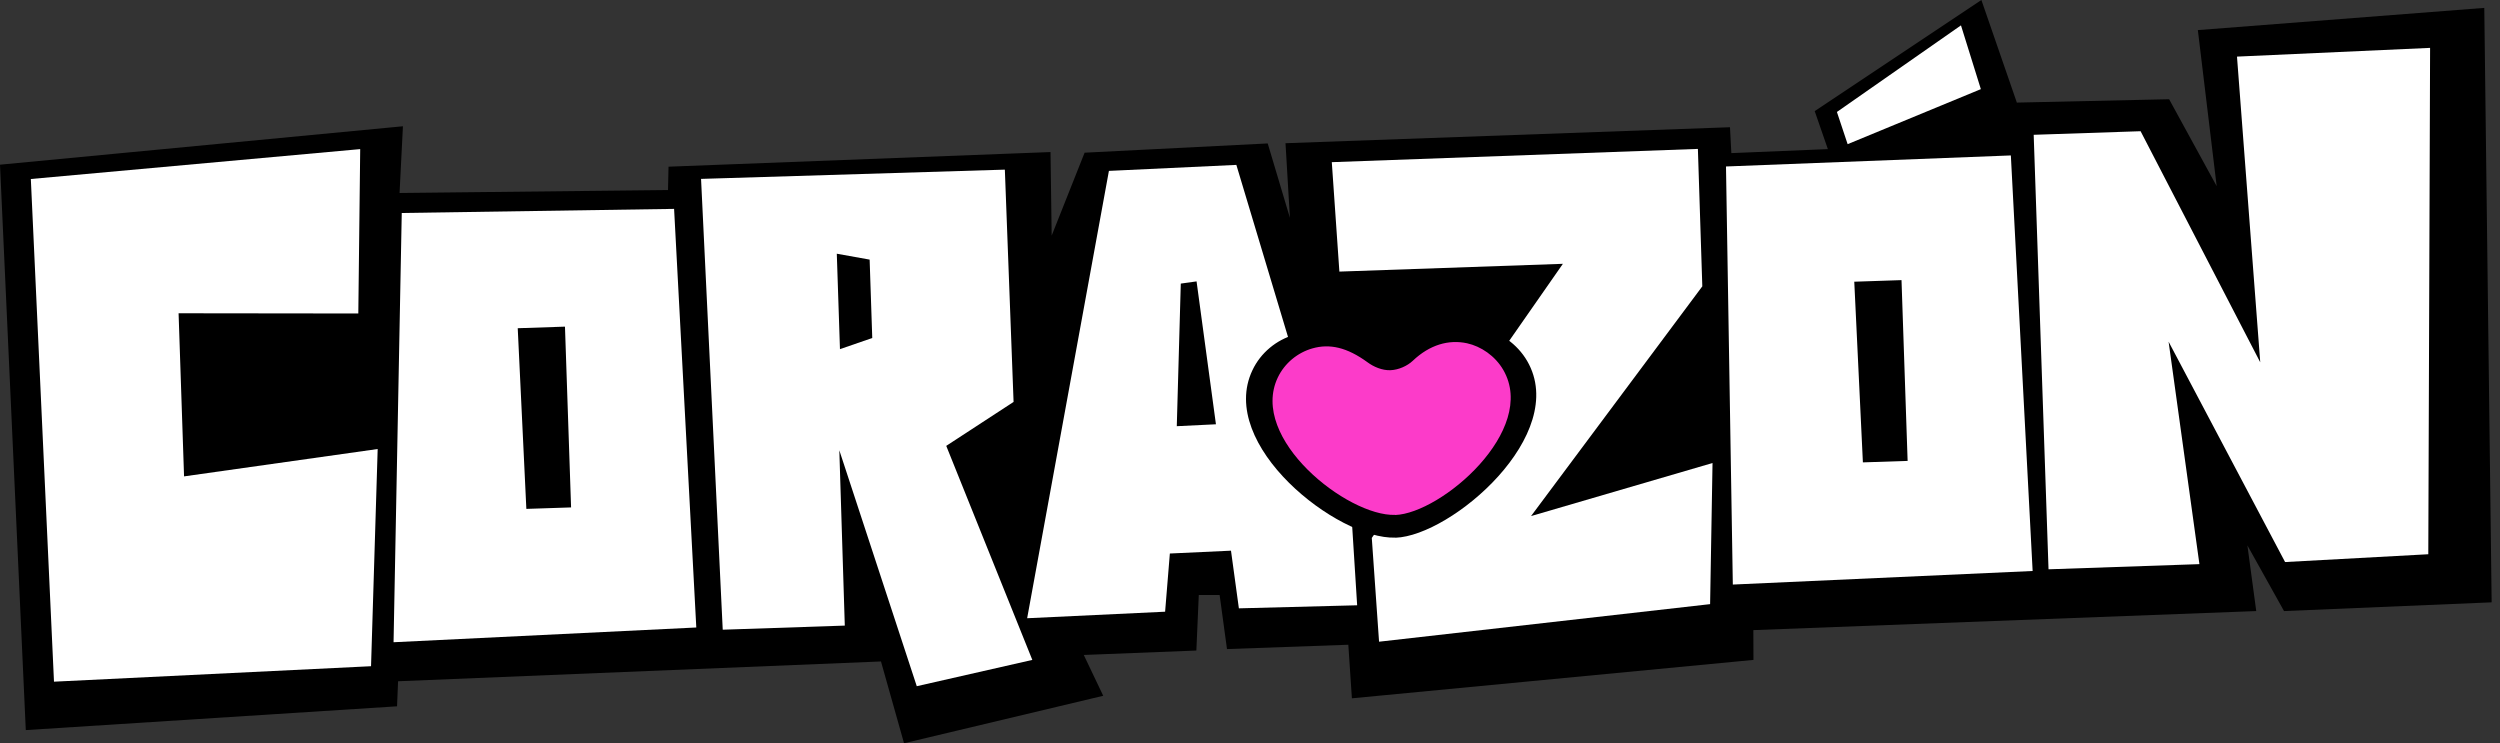
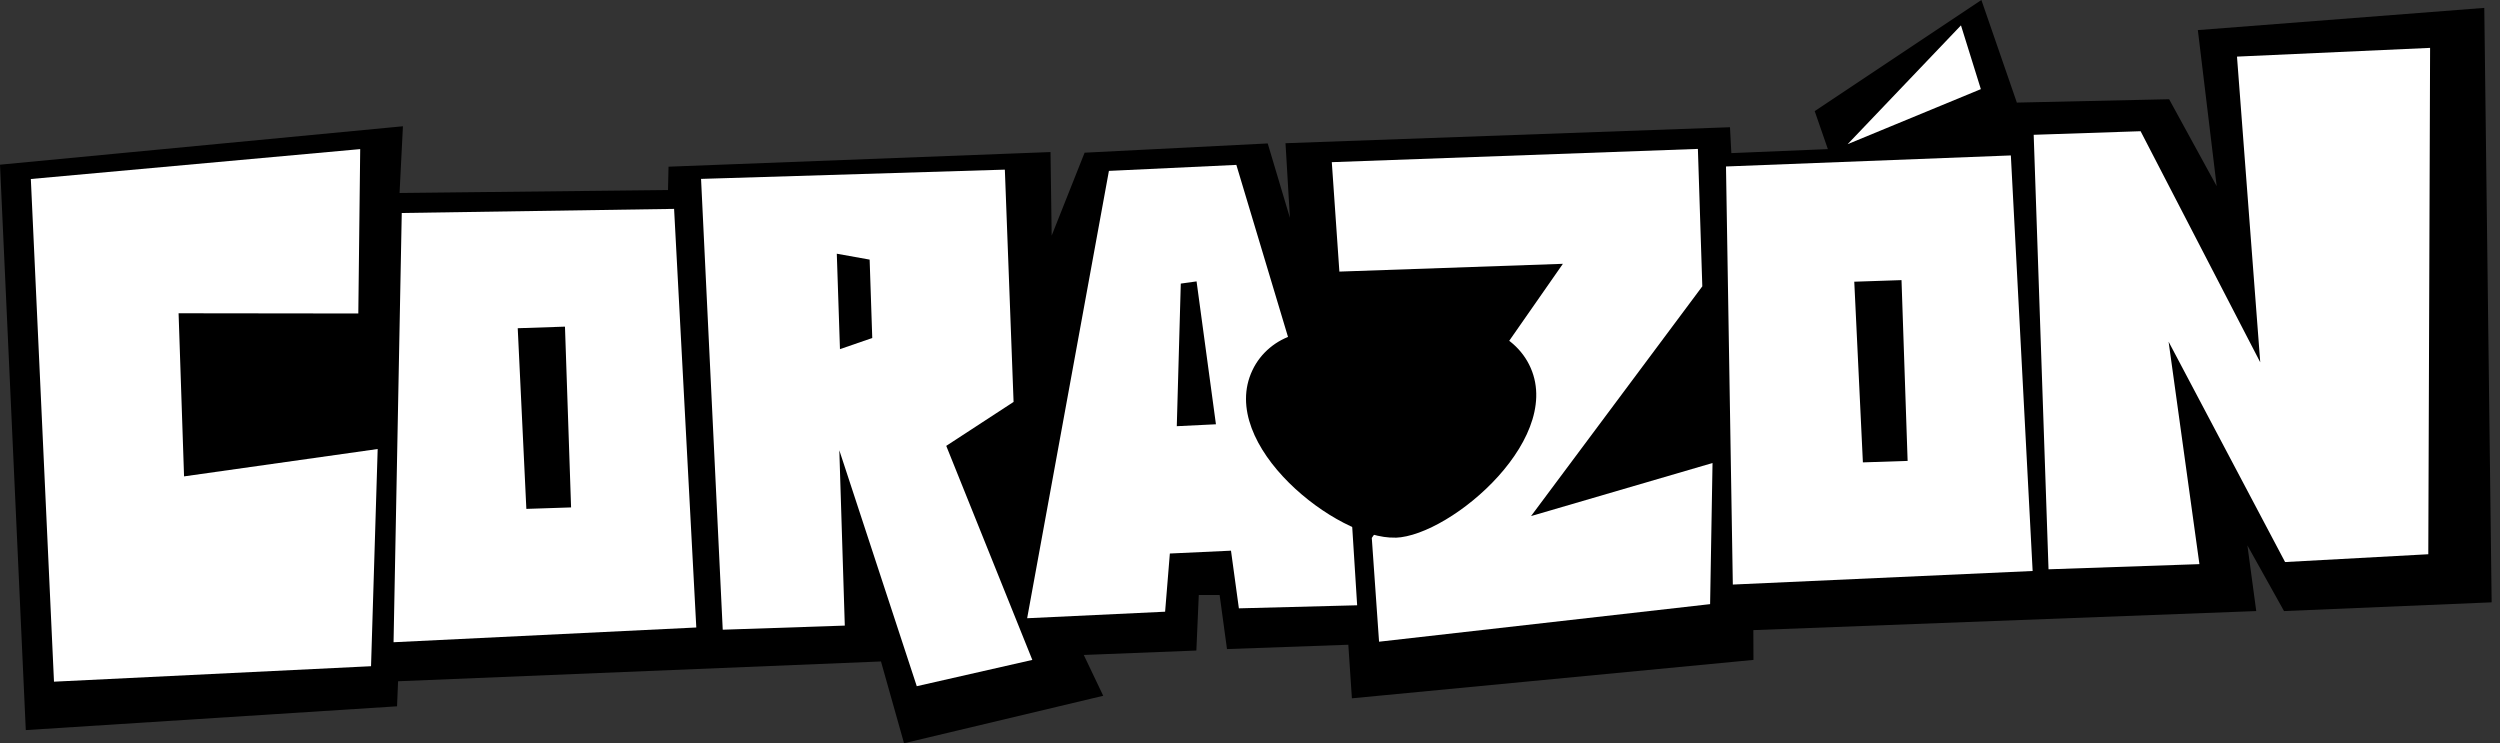
<svg xmlns="http://www.w3.org/2000/svg" width="185" height="55" viewBox="0 0 185 55" fill="none">
  <rect x="0" y="0" width="185" height="55" fill="#333333" stroke="none" />
  <path d="M184.382 44.573L183.837 0.584L162.641 2.227L164.034 13.775L160.515 7.343L149.247 7.592L146.623 0L134.288 8.223L135.261 11.034L128.12 11.33L128.019 9.415L95.127 10.598L95.454 16.119L93.811 10.614L80.261 11.299L77.824 17.435L77.738 11.252L49.471 12.335L49.432 14.063L29.567 14.281L29.817 9.344L0 12.187L1.908 54.027L29.381 52.267L29.458 50.413L65.139 48.95H65.193L66.899 55L81.639 51.488L80.199 48.467L88.531 48.14L88.71 44.028H90.252L90.797 48.031L99.776 47.711L100.04 51.675L129.756 48.833L129.748 46.629L166.962 45.219L166.308 40.36L169.018 45.219L184.382 44.573Z" fill="black" />
  <path d="M13.62 35.252L13.215 23.182L26.515 23.198L26.655 11.034L2.282 13.246L3.995 50.444L27.457 49.3L27.948 33.227L13.62 35.252Z" fill="white" />
  <path d="M165.537 4.189L167.258 26.811L158.404 9.71L150.493 9.975L151.591 42.128L162.757 41.746L160.476 25.285L169.096 41.591L179.694 41.014L179.827 3.543L165.537 4.189Z" fill="white" />
  <path d="M127.723 12.311L128.229 43.257L150.415 42.253L148.803 11.502L127.731 12.319L127.723 12.311ZM137.854 34.216L137.216 20.846L140.712 20.729L141.164 34.107L137.854 34.216Z" fill="white" />
  <path d="M29.73 15.761L29.123 47.525L51.526 46.434L49.883 15.457L29.73 15.761ZM38.95 37.658L38.312 24.288L41.808 24.171L42.26 37.549L38.95 37.658Z" fill="white" />
  <path d="M75.005 29.754L74.359 12.553L51.878 13.238L53.482 46.598L62.515 46.294L62.11 33.321L67.841 50.779L76.392 48.833L70.022 32.994L74.998 29.747L75.005 29.754ZM62.157 25.837L61.923 18.775L64.353 19.211L64.547 25.012L62.157 25.837Z" fill="white" />
-   <path d="M146.583 6.596L145.112 1.877L135.931 8.285L136.725 10.668L146.583 6.596Z" fill="white" />
+   <path d="M146.583 6.596L145.112 1.877L136.725 10.668L146.583 6.596Z" fill="white" />
  <path d="M99.993 37.868L100.429 44.791L91.677 45.017L91.093 40.75L86.569 40.96L86.218 45.266L76.009 45.749L82.06 12.646L91.49 12.202L99.129 37.643M89.979 31.397L88.546 20.823L87.378 20.986L87.082 31.538L89.979 31.397Z" fill="white" />
  <path d="M113.302 38.188L126.727 34.263L126.548 44.706L102.05 47.486L101.512 39.807L115.654 19.522L99.114 20.098L98.553 12L125.644 11.019L125.971 21.189L113.31 38.172L113.302 38.188Z" fill="white" />
  <path d="M103.264 39.792C107.407 39.652 116.167 32.16 113.013 26.717C112.266 25.433 110.989 24.576 109.743 24.311C108.092 23.953 106.386 24.436 104.845 25.892C104.362 26.344 103.575 26.71 102.828 26.733C102.08 26.756 101.317 26.429 100.772 26.024C98.911 24.662 97.346 24.327 95.788 24.771C94.457 25.152 93.289 26.102 92.681 27.395C90.049 32.924 98.981 39.932 103.256 39.784L103.264 39.792Z" fill="black" />
-   <path d="M103.241 38.11C106.644 37.993 113.823 31.849 111.246 27.379C110.638 26.328 109.587 25.627 108.559 25.401C107.204 25.113 105.803 25.503 104.541 26.702C104.144 27.076 103.498 27.372 102.89 27.395C102.283 27.418 101.652 27.146 101.2 26.811C99.674 25.697 98.389 25.417 97.112 25.783C96.022 26.094 95.064 26.873 94.558 27.932C92.401 32.464 99.721 38.219 103.233 38.102L103.241 38.11Z" fill="#FC3BC9" />
</svg>